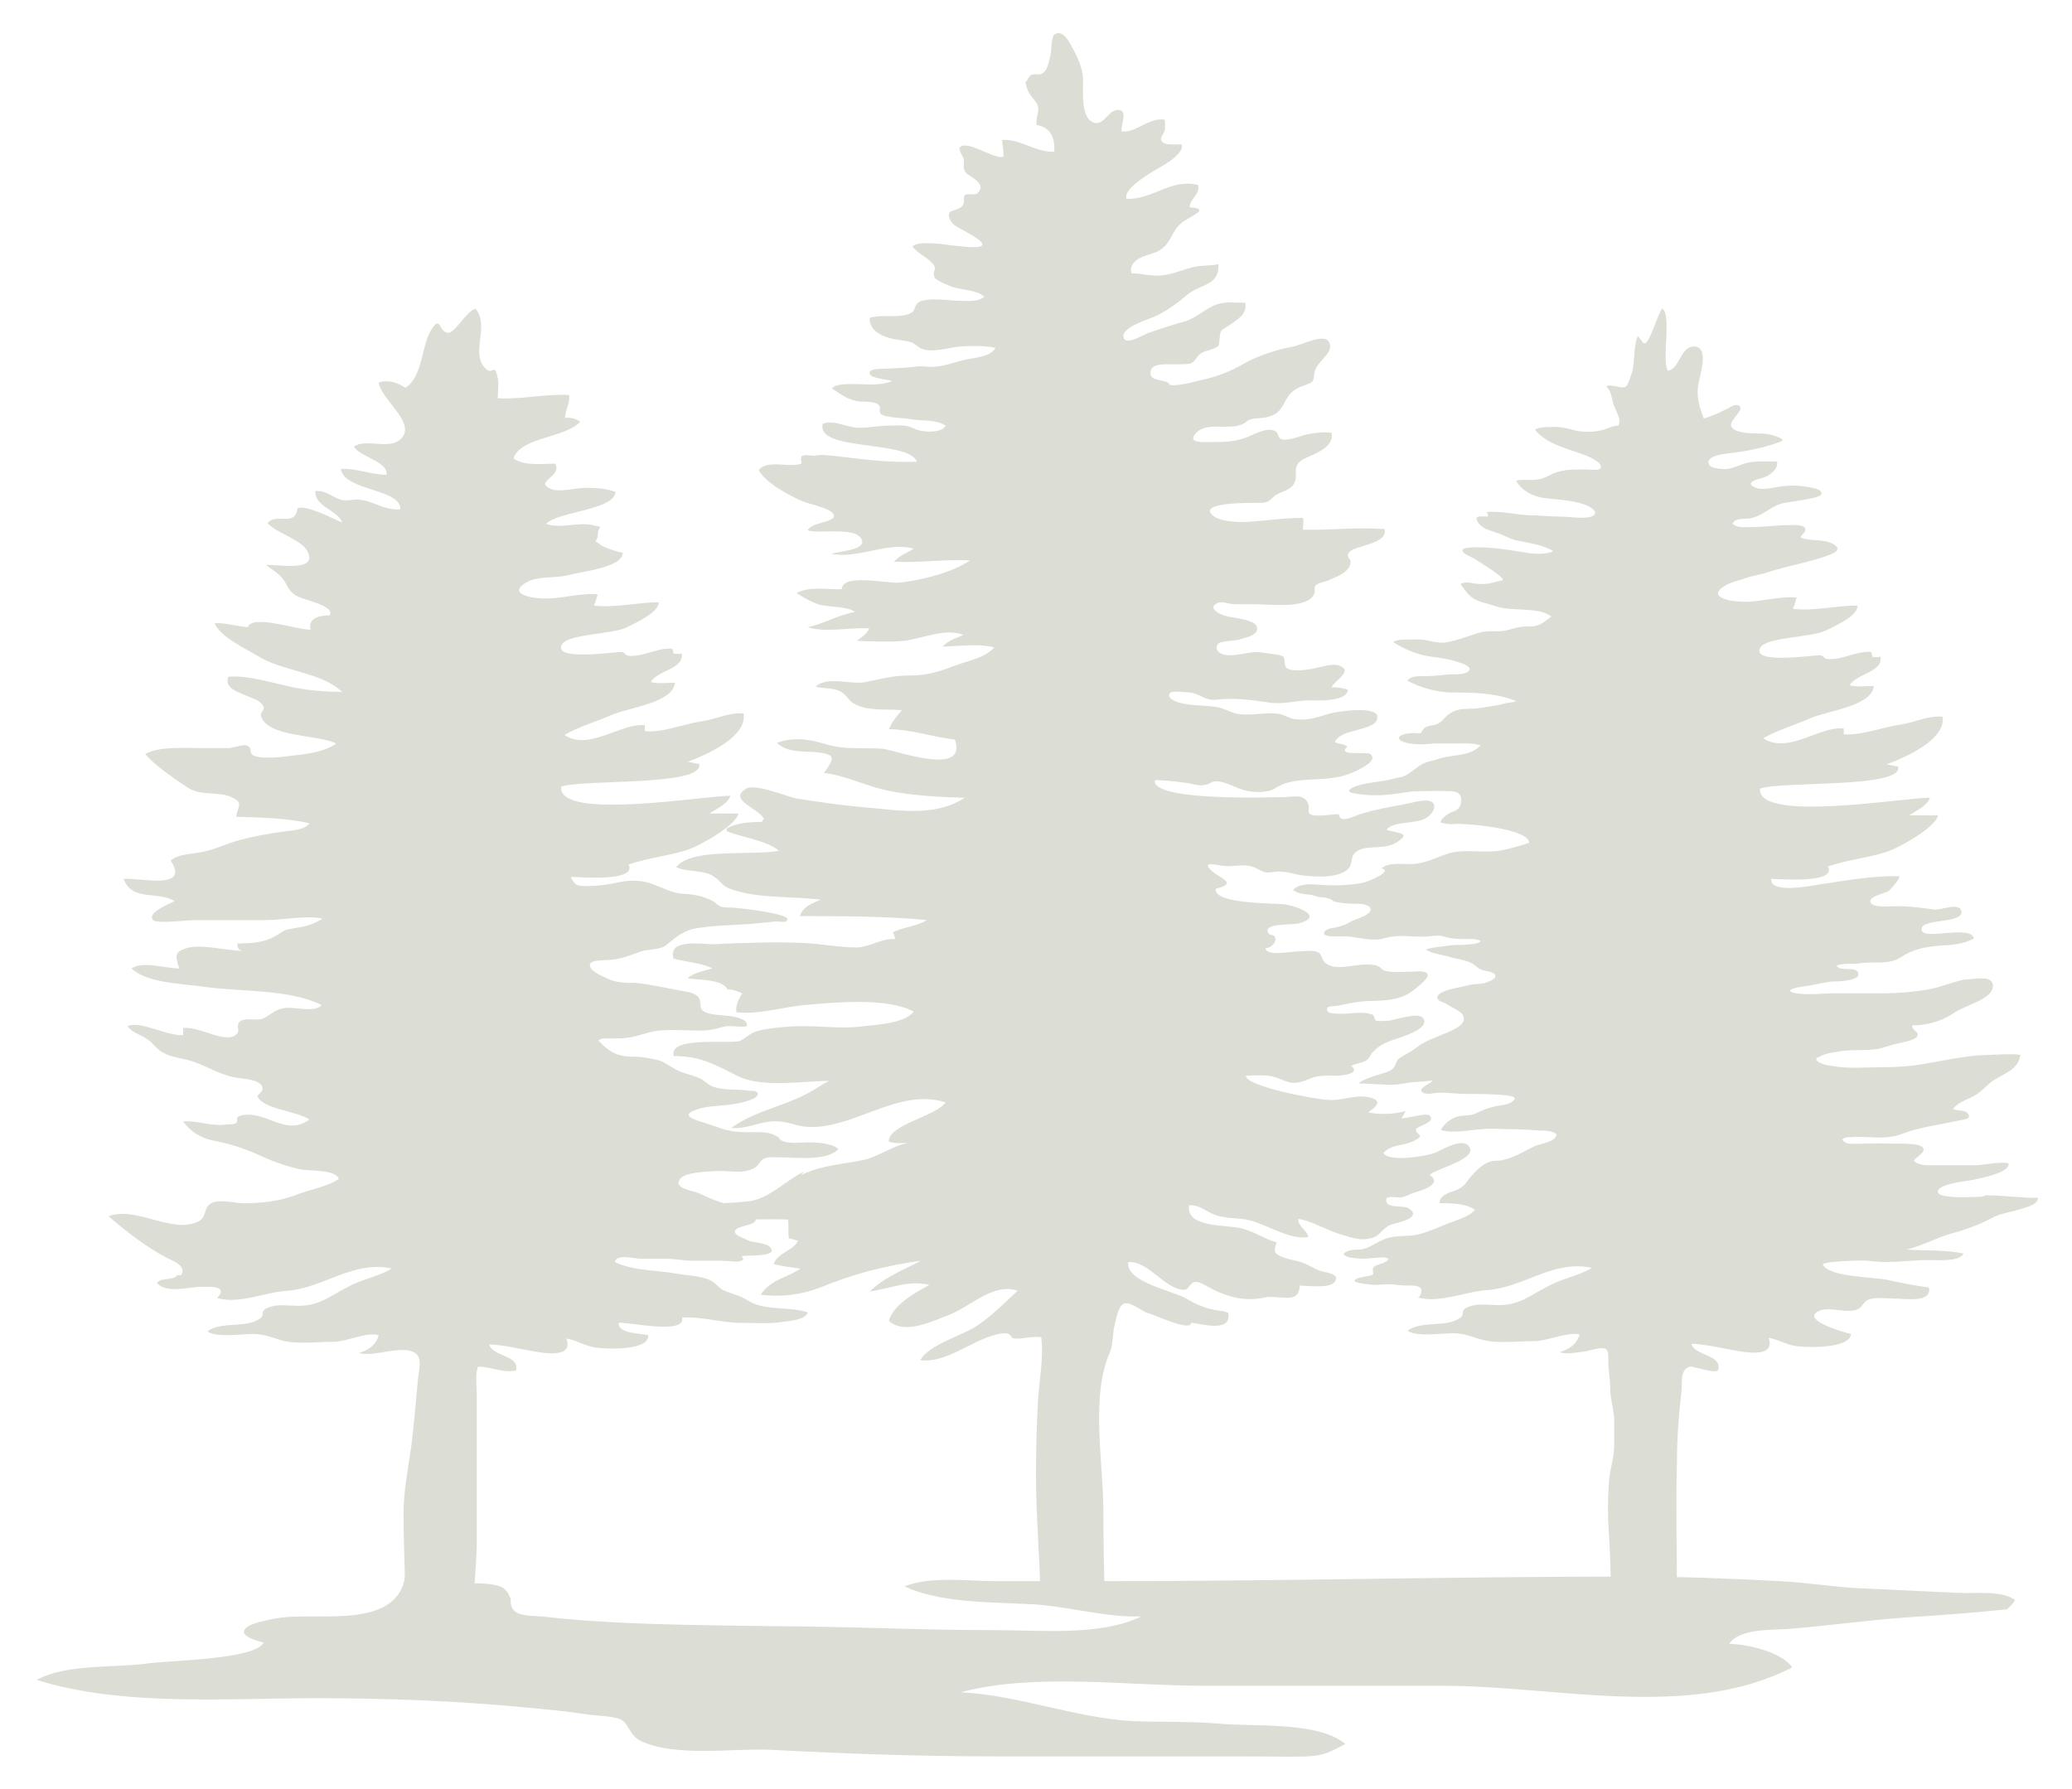
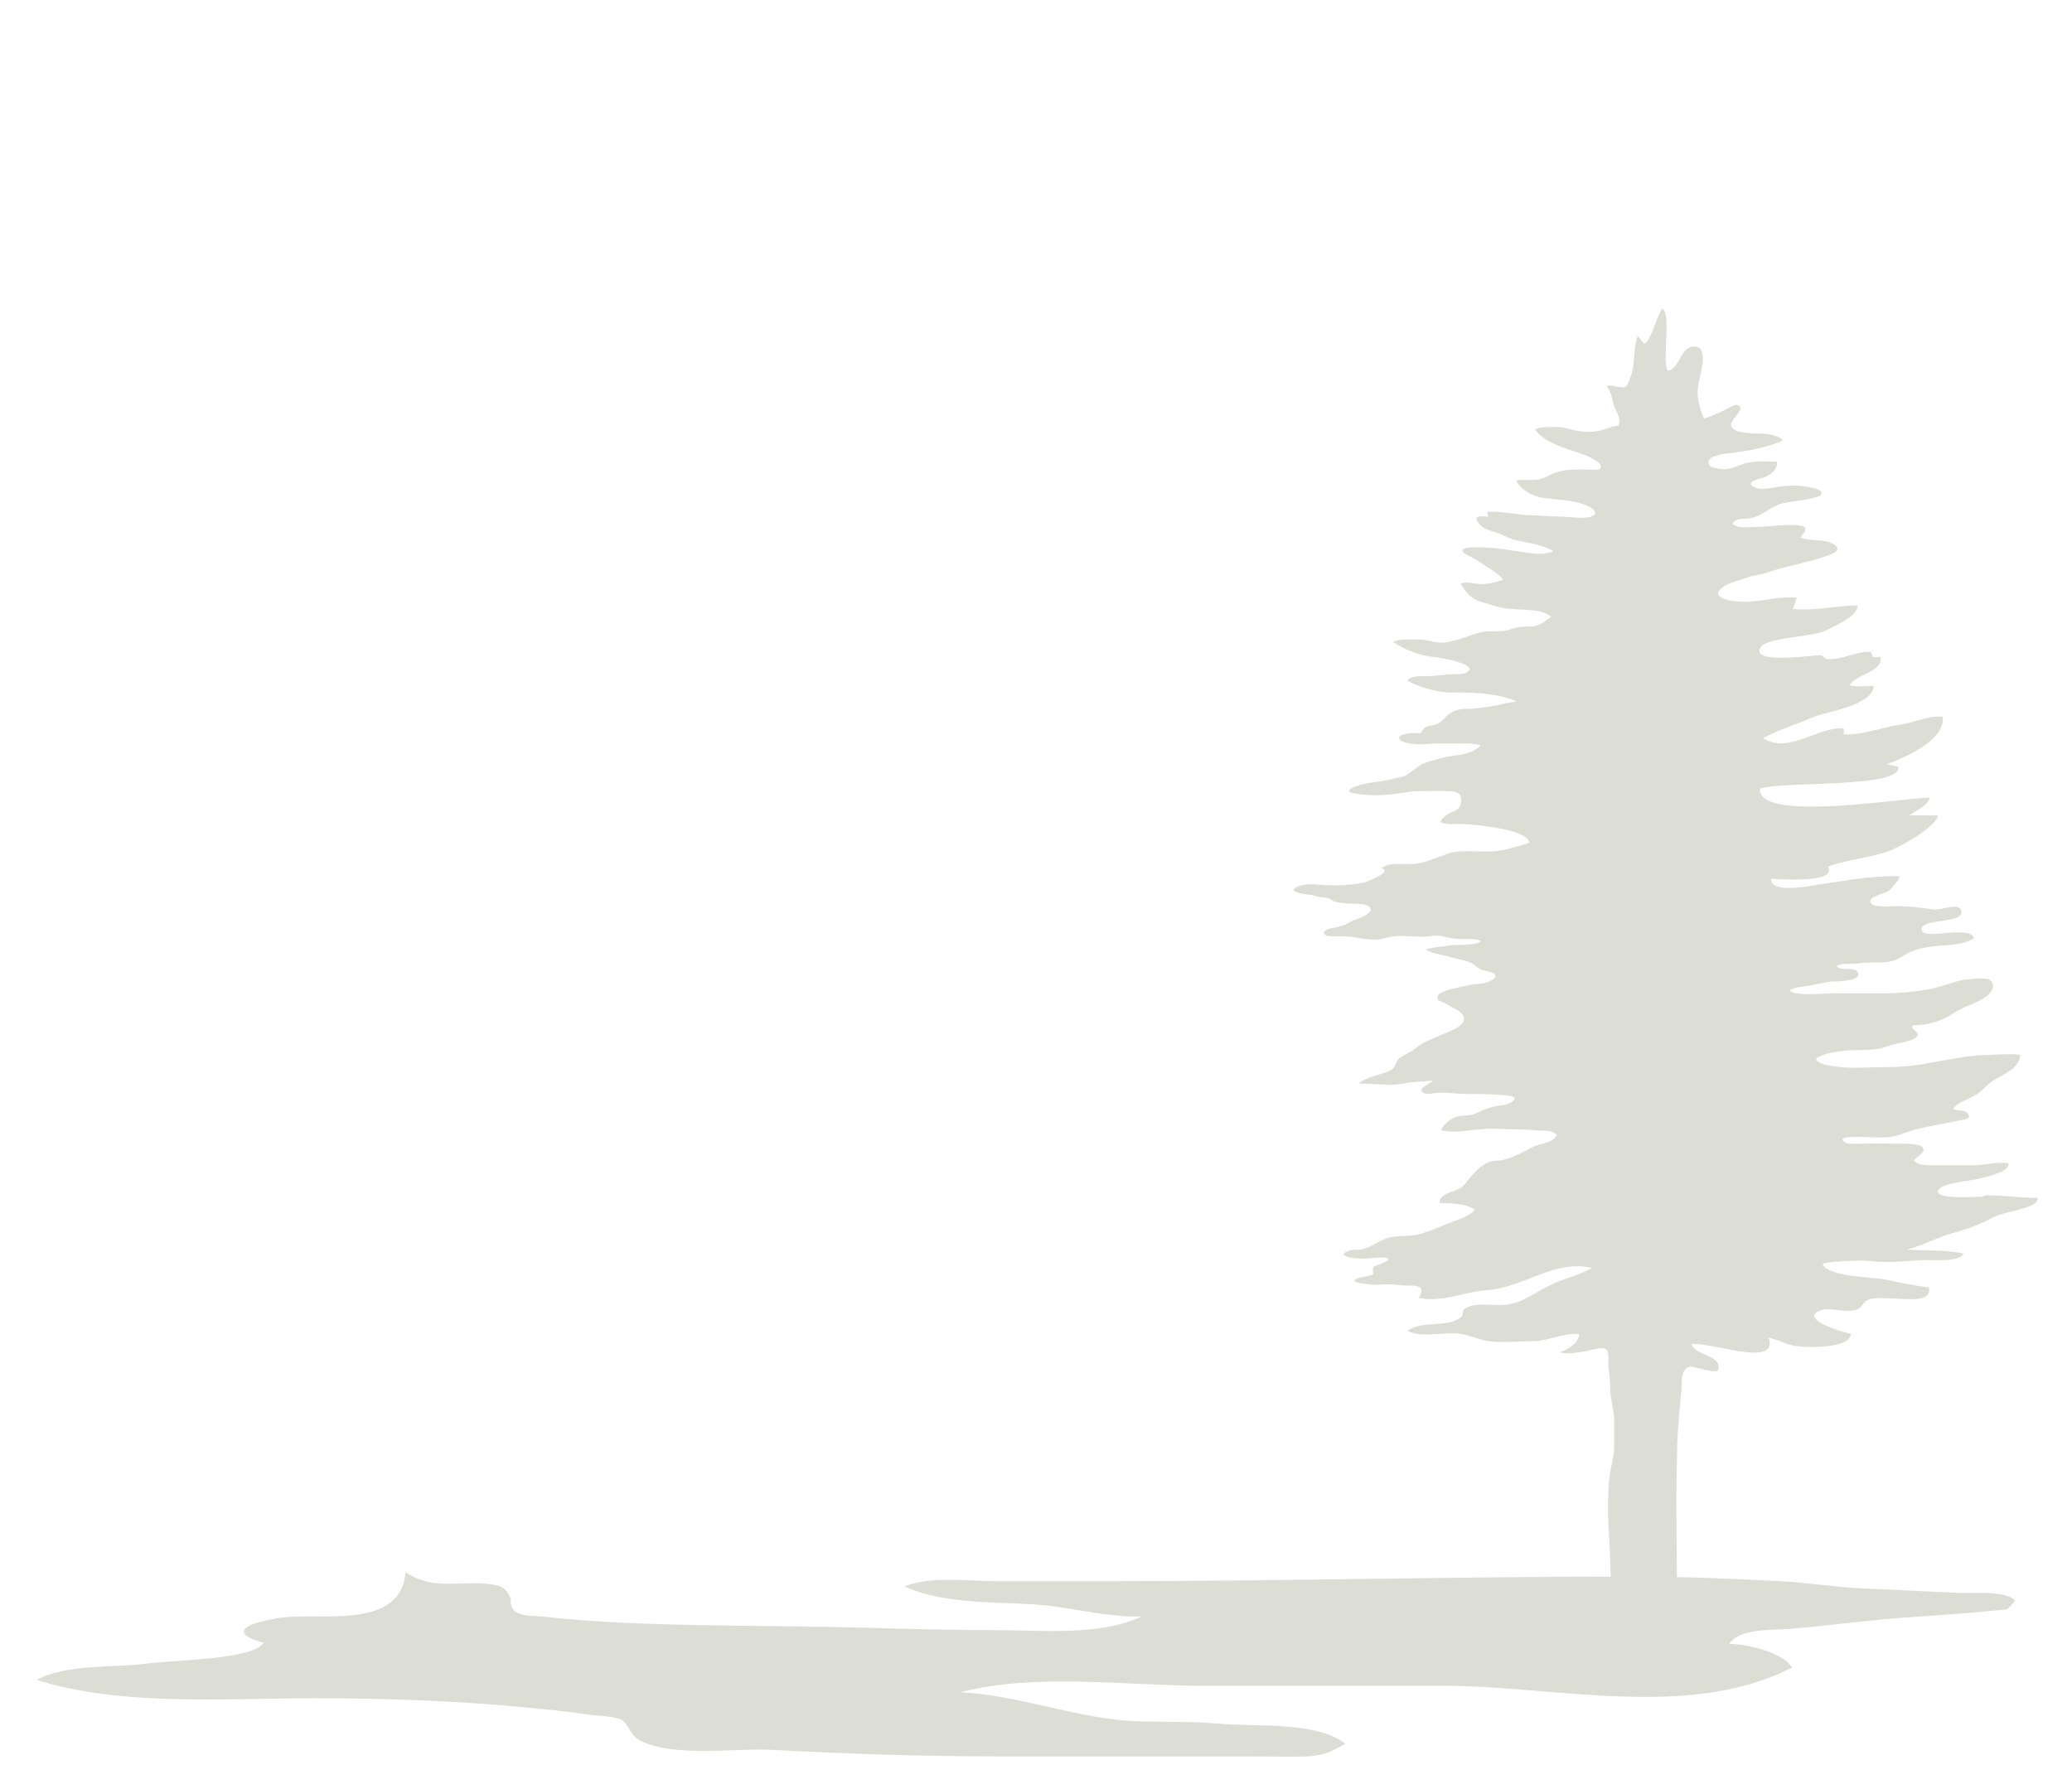
<svg xmlns="http://www.w3.org/2000/svg" id="Layer_1" version="1.1" viewBox="0 0 316.8 273.6">
  <defs>
    <style>
      .st0 {
        fill: #dcddd4;
      }
    </style>
  </defs>
  <g>
-     <path class="st0" d="M122.9,179.2c-2.7,1.3-4.5,3.4-7.4,4.3-2.4.8-12.5,0-12.5,3,5.8.4,11.7-.2,17.5,0,.1.9,0,2,.1,2.9.5,0,.9.3,1.4.3-.6,1.6-3.1,1.8-3.7,3.6,1.4.4,2.8.5,4.1.7-2,1.4-4.5,1.6-6.1,4,3.2.4,6.2,0,9.1-1.1,5.1-2.1,9.8-3.3,15.4-4.1-2.6,1.4-5.6,2.5-7.8,4.7,3-.4,5.9-1.8,9.1-1-2.2,1.2-5.5,3-6.2,5.5,2.4,2.2,6.8,0,9.4-1,3.2-1.3,6.7-4.9,10.3-3.6-2.1,1.9-3.9,3.8-6.3,5.4-2.3,1.5-7.2,2.8-8.6,5.2,3.6.5,7.3-2.5,10.6-3.6.9-.3,1.5-.5,2.5-.5.8,0,.7.7,1.2.8,1.4.1,2.7-.4,4.2-.2.4,3-.3,6.6-.5,9.7-.2,3.8-.3,7.6-.3,11.4,0,6.4.6,12.7.7,19.1h9.8c-.1-4.5-.2-9-.2-13.6,0-7.4-2-17.6,1-24.3.5-1.2.4-2.8.7-4.1.2-.8.5-2.5,1.1-3.1,1-1,2.9.9,4,1.2,1.1.3,6.6,2.9,6.6,1.5,1.1,0,6.3,1.7,5.7-1.5-.7-.4-1.4-.3-2.2-.5-1.5-.3-2.9-.9-4.2-1.7-2-1.2-9.3-2.5-8.9-5.6,2.9-.2,5.2,3.6,8,4.2,1.4.3,1.1-.7,2-1.1.7-.3,1.8.5,2.4.8,2.8,1.5,5.5,2.2,8.6,1.5,2-.4,5.2,1.2,5.2-1.8,1.1,0,4.7.5,5.4-.6.9-1.3-1.7-1.4-2.4-1.7-.8-.3-1.5-.8-2.3-1.1-1.1-.5-2.3-.5-3.4-1-1.4-.6-1.2-1-.8-2.2-1.8-.5-3.3-1.6-5.2-2.1-2.4-.7-8.7,0-8.2-3.6,1.8,0,2.4.9,4,1.5,1.6.6,3.5.4,5.2.8,2.8.7,6.1,3,9,2.6,0-1-1.6-1.6-1.5-2.8,2.1.3,4.4,1.8,6.6,2.4,1.7.5,3.2,1.1,5,.4.7-.3,1.1-.9,1.6-1.3.7-.6,1.1-.7,2-.9,1.1-.3,3.5-1,1.7-2.2-.9-.6-3.9.2-3.4-1.6.8-.3,1.6,0,2.3-.1.7-.1,1.2-.5,1.9-.7.6-.2,4.6-1.2,2.4-2.7.6-.9,7.8-2.5,5.9-4.5-1.1-1.2-4.1.7-5.1,1.1-1.3.5-7.1,1.5-7.9,0,1.4-1.4,3.2-1,4.8-1.9,1.8-.9,0-.9.2-1.7.1-.5,3.1-1,2.1-2.1-.4-.5-3.6.5-4.3.4.2-.3.4-.7.6-1.1-1.5.5-4.2.6-5.7.2,1.3-.9,2.1-1.7.5-2.2-2.4-.7-4.3.5-6.7.3-2.1-.1-12.6-2.1-12.5-3.7,1.9,0,3.4-.3,5.2.5,2,.9,2.8.7,4.7-.1,1.2-.5,2.7-.4,4.1-.4.7,0,3.6-.3,2.1-1.5.7-.4,1.7-.4,2.4-.9.5-.4.5-.9,1-1.3,1.4-1.5,3.3-1.8,5.1-2.5.7-.3,3.6-1.4,2.4-2.7-.8-.8-4.3.4-5.2.5-.5,0-1.4.1-1.9,0-.3-.2-.2-.7-.5-.9-1.5-.7-3.9,0-5.6-.2-.4,0-1.5,0-1.4-.7,0-.5,1.1-.4,1.6-.5,1.6-.3,2.7-.6,4.4-.7,2.5-.1,4.9,0,7-1.5.5-.4,2.5-1.9,2.4-2.5-.1-.8-1.9-.5-2.6-.5-1.3,0-2.9.2-4.1-.2-.4-.2-.5-.5-1-.7-.6-.2-1.2-.2-1.8-.2-1.9,0-5,1.1-6.3-.4-.6-.7-.3-1.3-1.3-1.6-.7-.2-2.1,0-2.8,0-.9,0-4.8.8-4.9-.5.7,0,1.6-.7,1.5-1.5-.1-.7-.8-.4-1-.7-1.2-1.7,3.5-1.3,4.6-1.6,4.1-1.1-.6-2.7-2.2-2.9-1.3-.2-11,0-10.5-2.4,3.5-.8.6-1.6-.6-2.7-1.7-1.5.5-1,1.6-.8,1.3.2,2.7-.2,4,0,1,.1,1.7.8,2.6,1,.6.1,1.7-.2,2.3-.1,1.2,0,2.4.5,3.6.6,1.9.2,5,.4,6.6-.9.9-.7.4-2.1,1.3-2.7,1.5-1.2,4.3-.3,6.1-1.4,2.6-1.6.4-1.4-1.4-2,.9-1.4,4.7-.8,6.2-1.9,1-.7,1.7-2.1.4-2.5-1-.3-2.8.3-3.9.5-2.2.4-4.5.8-6.7,1.5-.8.2-3.2,1.6-3.3,0-.9,0-3.6.5-4.4,0-.4-.3-.1-.8-.2-1.3-.5-1.8-1.9-1.4-3.8-1.3-1.8,0-20.4.7-19.7-2.6,1.4,0,3.1.2,4.6.4,1.1.1,2.1.6,3.2.3.5-.1.8-.4,1.2-.5,1.6-.2,3.4,1.1,4.9,1.4,1.3.3,2.5.3,3.7,0,.7-.2,1-.6,1.6-.8.7-.4,1.5-.5,2.4-.7,3.1-.4,6,0,8.9-1.4.9-.4,3.7-1.7,2.4-2.7-.5-.4-5.2.4-3.5-1.1-.5-.5-1.3-.4-1.9-.7.8-2.2,6.6-1.6,6.5-3.9-.1-1.7-6.1-.8-7.2-.5-1.8.5-3.2,1.1-5.1.9-1,0-1.7-.6-2.6-.8-2.2-.4-4.6.4-6.8-.1-.8-.2-1.6-.7-2.5-.9-1.9-.4-4-.2-5.9-.7-.6-.1-2.4-.8-1.5-1.6.3-.3,2.5,0,3,0,1.5.2,2.3,1.3,4,1.1,2.7-.3,5.1,0,7.8.4,2.2.4,3.9-.2,6.2-.3,1.4,0,5.8.3,6.1-1.6-.7-.3-1.7-.4-2.5-.4.4-1,3.4-2.5,1.2-3.3-1.1-.4-2.7.2-3.8.4-.8.2-3.4.6-4.2,0-.6-.4-.2-1.4-.6-1.8-.4-.3-2.5-.5-3.2-.6-1.9-.4-4.4.9-6.2.2-.7-.3-1.1-1-.5-1.6.4-.4,2.7-.4,3.2-.6.7-.3,3.3-.6,2.6-2.1-.4-.9-3.3-1.2-4.2-1.4-1-.1-3.6-1.3-1.7-2.1.7-.3,1.8.2,2.5.2,1,0,2.1,0,3,0,2.6,0,8.4.8,9.3-1.7.1-.4-.1-.8.1-1.1.4-.5,1.4-.6,1.9-.8,1.3-.6,3.5-1.3,3.5-2.9,0-.4-.5-.6-.4-1.1.2-.7,1.1-.9,1.7-1.1,1.1-.4,4.4-1,3.9-2.8-4.1-.3-8.4.2-12.5.1,0-.6.2-1.2,0-1.8-2.8,0-5.5.4-8.3.6-1.4.1-4.4,0-5.5-1-2.3-2,5.7-1.9,6.6-1.9,1.7,0,1.8,0,2.8-1,.8-.7,2.2-.8,2.9-1.7,1.1-1.5-.5-2.8,1.6-4,1.6-.8,4.7-1.7,4.3-4-1.2-.2-2.5,0-3.7.2-.9.2-3.3,1.2-4.1.7-.5-.3-.3-1-.9-1.2-1.2-.6-3.1.5-4.1.9-2,.8-3.6.8-5.7.8-1.2,0-3.7.2-2.2-1.4,1.7-1.8,5.1-.3,7.2-1.4.6-.3.5-.5,1.2-.7.8-.2,1.9-.1,2.7-.4,1.5-.4,1.9-1.2,2.6-2.5.7-1.3,1.5-1.8,2.9-2.3,1.6-.6,1.2-.5,1.5-2,.3-1.7,3.1-2.9,2.2-4.6-.7-1.4-4.3.5-5.5.7-2.3.4-5.4,1.4-7.5,2.6-1.7,1-3.6,1.8-5.6,2.3-1.9.4-3.8,1.1-5.7,1-.4-1.1-3.1-.3-3-2,.1-1.6,3-1.1,4.2-1.2.5,0,1.4,0,1.9-.1.7-.3.9-.9,1.4-1.4.6-.5,1.1-.5,1.9-.8,1.4-.5,1-.6,1.2-1.8.1-1.1.1-1,1.2-1.7,1.4-1,3-1.7,2.7-3.6-1.3,0-2.9-.2-4.2.2-1.9.6-3.3,2.2-5.2,2.7-1.9.5-3.6,1.1-5.4,1.7-.8.3-3.5,2-3.8.7-.5-1.6,4.3-2.9,5.2-3.4,1.7-.9,3.1-1.9,4.5-3.1,2-1.7,5-1.4,4.8-4.7-1,.2-2.1.2-3.1.3-1.9.3-3.6,1.2-5.5,1.4-1.6.2-3.1-.3-4.7-.3-.3-1,.3-1.8,1.2-2.3,1.5-.8,2.9-.6,4.2-2.2,1.1-1.5,1.1-2.5,2.8-3.6,1.6-1,3.6-1.8.7-2,0-1.3,1.6-1.9,1.3-3.4-4.1-1.1-7,2.3-11,2.1-.3-1.5,2.6-3.2,3.6-3.9,1.1-.7,5.3-2.7,4.9-4.4-.9-.1-3,.3-3.2-.8,0-.4.5-1,.6-1.4.1-.5,0-1.1,0-1.6-2.5-.4-4.2,2-6.6,1.8-.2-1,1.1-3.3-.6-3.3-1.5,0-2.2,2.8-4,1.8-1.6-1-1.3-4.6-1.3-6.2,0-2.2-1-3.9-2-5.8-.4-.7-1.4-2.1-2.4-1.3-.5.4-.4,2.6-.6,3.2-.3,1.1-.4,2.4-1.4,2.8-.5.2-1.1-.1-1.6.2-.3.2-.5.8-.8,1.1.3,1.4.6,1.8,1.5,2.9,1,1.2,0,2.1.2,3.6,2.2.4,2.8,2,2.7,4.1-3,.1-5.1-2-8-1.8.1.8.3,1.7.2,2.6-1.6.3-5.4-2.6-6.6-1.5-.4.3.5,1.4.6,2,0,.7-.2,1.1.2,1.8.5.7,3.4,1.7,1.9,3.2-.5.5-1.6-.1-2,.4-.4.5.3,1.1-.6,1.8-.5.4-1.4.4-1.7.8-.4.6.3,1.6.7,1.9.9.7,6.8,3.3,3.1,3.4-1.3,0-2.5-.2-3.7-.3-1.2-.2-5.1-.7-5.8.2.8,1,2,1.5,2.9,2.4,1.2,1.2,0,1.1.5,2.3.3.6,2.3,1.3,2.8,1.5,1.3.4,3.9.5,4.8,1.5-1,.8-2.5.6-3.8.6s-4.9-.6-6.2.2c-.9.6-.3,1.3-1.5,1.8-1.8.7-4.1,0-6,.6-.2,1.6,1.4,2.6,2.7,3,1.2.4,2.4.4,3.5.7.7.2,1.2.9,1.9,1.1,1.6.5,3.9-.2,5.5-.4,1.7-.1,3.9-.2,5.6.2-.7,1.4-3.3,1.5-4.6,1.8-1.8.4-3.3,1.1-5.2,1.1-.9,0-1.7-.2-2.6,0-1.7.2-3.1.2-4.8.3-.7,0-2.3,0-2,.8.2.7,2.9.8,3.4,1.1-1.1.4-2.2.5-3.4.5-1.3,0-5.1-.4-5.8.6,1.5,1,2.5,1.8,4.3,2,.7,0,2.1,0,2.7.4.7.5,0,1,.5,1.5.6.6,3.6.6,4.5.8,1.7.3,3.9,0,5.4,1-.6,1.1-3,1-4.1.7-.8-.2-1.3-.6-2.1-.7-.8-.1-1.8,0-2.6,0-1.7,0-3.2.4-4.9.3-1.7-.2-3.5-1.2-5.1-.6-1.1,4.3,13,2.4,14.4,5.8-4.3.2-8.6-.4-12.8-.9-.9-.1-2-.2-2.9,0-.6,0-1.2-.2-1.8,0-.5.2,0,1.1-.2,1.2-1.8.7-5.2-.7-6.5,1,1.1,2,4.7,3.9,6.8,4.8.9.4,4.9,1.1,4.7,2.3-.2.9-3.5.9-4,2.1,1.6.6,7.2-.6,8.2,1.3,1,1.7-3.4,1.9-4.6,2.3,4.2.8,8.5-1.9,12.6-.8-1,.7-2.2,1-3,2,3.9.2,7.7-.4,11.6-.2-2.5,1.8-7.6,3.1-10.8,3.4-1.7.2-8.7-1.5-8.8,1-2.1.1-5-.5-6.9.6,1.1.7,2.1,1.3,3.3,1.7,1.5.5,4.7.3,5.6,1.2-2.5.4-4.7,1.8-7.2,2.3,2.5.9,6.6,0,9.4.2-.3.8-1.2,1.4-1.9,1.9,2.4.1,5,.2,7.3,0,2.8-.4,6.4-2,9-.9-1.1.5-2.3.8-3.2,1.8,2.4-.1,5.6-.5,7.9.1-1.3,1.6-3.9,2-5.7,2.7-2.5.9-4.3,1.6-7.1,1.6-2.7,0-4.4.5-6.8,1-2.3.5-5.8-1-7.7.7,1,.3,2.3.2,3.2.5,1.4.4,1.7,1.5,2.5,2,2.1,1.3,4.8.9,7.5,1.1-.8.9-1.5,1.8-2,2.9,3.7.1,6.6,1.2,10.1,1.6,2,5.8-9.1,1.6-11.1,1.4-3.1-.2-5.7.2-8.7-.7-2.5-.8-4.9-1.1-7.4-.2,1.4,1.4,3.6,1.3,5.6,1.4,3.6.3,3.2.9,1.6,3.2,3.4.4,6.8,2.2,10.2,2.8,3.7.7,7.5.9,11.3,1-4.7,3.1-10.7,1.8-16,1.4-3.2-.3-6.6-.8-9.8-1.3-1.4-.3-6.2-2.3-7.6-1.5-2.9,1.7,1.9,3,2.7,4.6-.2.2-.2.3-.3.5-1.8,0-3.8.1-5.4,1,0,.2,0,.3,0,.4,2.4,1,6.1,1.4,8,3-3.9.8-13.5-.5-15.7,2.5,1.6.8,3.9.4,5.5,1.3,1.1.6,1.3,1.3,2.2,1.8,4,1.8,10.1,1.3,14.4,1.9-1.3.5-2.8,1.1-3.2,2.5,6.3,0,13.1,0,19.4.6-1.5,1-3.5,1-5.2,1.9.2.2.3.8.4,1-2.2-.1-3.8,1.2-5.9,1.3-2.7,0-5.6-.6-8.3-.7-4.6-.2-9.2,0-13.7.2-1.6,0-7-.9-6,2.2,1.8.5,4.5.7,5.9,1.5-1.3.4-2.7.6-3.8,1.5,1.6.3,5.4.1,6.1,1.7.9,0,1.5.3,2.3.6-.5.8-1.1,1.8-.9,2.9,3.3.4,7.1-.8,10.4-1.1,4.6-.4,12.6-1.2,16.7,1-1.4,1.9-6,2-8.2,2.3-3.5.4-7.2-.3-10.8,0-1.6.1-3.8.3-5.3.8-.8.3-1.7,1.2-2.3,1.4-1.8.5-10.9-.8-10.1,2.3,4.3,0,6.4,1.4,9.9,3.1,3.7,1.8,9.9.7,13.9.7-1.3.6-2.4,1.5-3.7,2.1-3.7,1.9-7.9,2.6-11.3,5.1,2.1.2,4-.8,6.1-1,2.2-.2,3.4.6,5.2.8,7.1.7,14.2-6.1,21.5-3.7-1.7,2.2-8.8,3.4-8.7,6,.9.3,1.9.2,2.9.2-2.2.4-4.2,1.9-6.4,2.5-3.5.8-6.6.8-9.9,2.4Z" />
-     <path class="st0" d="M27.1,195c-.6.9-2.5.3-3.1,1.2,1.4,1.6,4.5.7,6.4.6,1.4,0,4.7-.3,2.8,1.7,3.3,1,7.3-.9,10.7-1.1,5.5-.4,10.1-4.7,16-3.4-2.2,1.3-4.5,1.6-6.7,2.8-2.8,1.4-4.3,2.9-7.6,2.9-1.3,0-3.1-.3-4.4.2-1.7.6-.6,1.1-1.4,1.7-2.1,1.6-5.9.4-8.1,2,1.4,1,5.1.4,7,.4,2.2,0,3.4.9,5.4,1.2,2.1.3,4.8,0,6.9,0,2,0,5.2-1.6,6.9-1-.4,1.5-1.6,2.3-3,2.7,1.9.6,5-.7,7.4-.4,2.6.4,1.8,2.3,1.6,4.5-.3,3.3-.6,6.8-1,10.1-.5,3.5-1.2,6.8-1.2,10.5s.2,8.6.3,12.9h10.4c.2-3.1.5-6.1.5-9.2v-21.8c0-1.4-.3-3.3.2-4.5,2.1,0,3.6,1,5.8.6.6-2.4-3.6-2.1-4.1-4,2.3.1,4.2.6,6.5,1,2.1.4,6.4,1.1,5.3-1.9,1.5.2,2.9,1.2,4.6,1.4,1.5.2,8.1.5,7.9-1.9-.9-.3-4.7-.2-4.5-1.9,1.3-.2,10.3,1.9,9.7-.8,3-.2,6,.8,9,.8,2.2,0,4.5.2,6.7-.2.9-.1,3.2-.3,3.5-1.4-3-1-6.5-.1-9.3-1.9-1.1-.7-2.2-.9-3.4-1.4-.8-.3-1.1-.9-1.7-1.3-1.4-1-3.8-1-5.5-1.3-3.2-.6-6.7-.4-9.6-1.8.2-1.3,3.1-.5,4-.5,1.3,0,2.7,0,4,0,1.3,0,2.5.3,3.8.3,1.5,0,2.9,0,4.4,0s2.8.4,3.5-.2c-.2-.2-.2-.4-.3-.5.7-.2,5.9.2,4.3-1.4-.6-.7-2.6-.6-3.5-1.1-.5-.3-2.1-.7-1.8-1.4.2-.6,2.2-.8,2.8-1.2,1.3-1-.8-1.9-1.9-2.3-1-.4-2.2-.5-3.3-.9-1.1-.4-2.1-.8-3.1-1.3-.8-.4-3.9-.7-3-2.1.7-1.2,4.2-1.2,5.4-1.3,2-.2,4.4.6,6.2-.6.5-.3.7-.9,1.1-1.2.8-.5,2.2-.3,3-.3,2.2,0,6.9.6,8.6-1.3-1.1-.9-3.3-1-4.7-1-1,0-3.9.4-4.4-.7-1.6-1.3-3.9-.7-6-.9-1.8,0-3.5-.8-5.1-1.3-1.2-.4-4.2-1.1-1.8-2,1.9-.8,4.2-.6,6.2-1,.7-.1,3.1-.6,3.4-1.3.3-.7-.7-.7-1.2-.7-1.8-.3-3.8,0-5.5-.6-.8-.2-1.4-1-2.1-1.3-.9-.4-1.8-.6-2.7-.9-.8-.3-1.6-.8-2.4-1.3-1-.7-2.4-.8-3.5-1-1.1-.2-2.3,0-3.4-.3-1.5-.3-2.5-1.2-3.5-2.3.4-.4,1.5-.3,2-.3,1.2,0,2.3,0,3.5-.3,1.3-.3,2.5-.8,3.8-.9,2.1-.2,4.2,0,6.4,0,1.3,0,2.3-.3,3.5-.6.9-.2,1.8,0,2.7,0,.4,0,.9.1.8-.4-.1-.8-1.9-1.1-2.5-1.2-1.1-.2-4.1-.1-4.5-1.2-.2-.6,0-1.1-.4-1.7-.7-.8-1.8-.8-2.7-1-2.3-.4-4.7-1-7-1.2-1.4,0-2.8,0-4.1-.6-.8-.4-2.2-.9-2.7-1.7-.7-1.3,1.9-1.1,2.6-1.2,1.7,0,3.4-.7,5.1-1.3,1.3-.4,2.9-.2,3.9-1,1.6-1.3,2.7-2.3,4.9-2.6,3.3-.5,6.6-.4,9.9-.8.7,0,1.4-.2,2.1-.2.4,0,1.5.3,1.6-.3.2-.9-7.1-1.7-8.2-1.8-.6,0-1.5,0-2.1-.2-.4-.2-.7-.6-1.1-.8-1.3-.7-2.7-1-4.2-1.1-1.9,0-3.5-1-5.3-1.6-1.8-.6-3.5-.5-5.3-.1-1.4.3-2.9.5-4.4.5-.6,0-1.3,0-1.8-.3,0,0-.9-1-.6-1.1,1.2,0,10.1.8,8.7-1.9,2.9-1,6-1.3,8.9-2.2,1.9-.6,7.6-3.8,7.9-5.6-1.5,0-3,0-4.4,0,1.1-.8,2.6-1.3,3.2-2.7-3.7-.1-26.5,3.9-25.9-1.4,3.3-1.2,22,0,21.1-3.5-.6,0-1.3-.3-1.8-.3,2.8-1,9.2-3.8,8.6-7.4-2.2-.2-4.3.9-6.4,1.2-2.8.4-6,1.8-8.7,1.5,0-.3,0-.6,0-.9-3.7-.4-8.5,4-12.3,1.5,2-1.2,5-2.1,7.3-3.1,2.5-1.1,9.3-1.8,9.6-4.9-1.2,0-2.6.2-3.7-.1,1-1.8,5.2-2,4.7-4.4-.4.2-.9,0-1.2.1,0-.3-.2-.6-.2-.8-2.2-.2-4.3,1.2-6.5,1.1-.8,0-.7-.6-1.3-.6-1.3,0-10.4,1.4-9.1-1.1.8-1.7,8-1.6,10-2.7,1.4-.7,4.9-2.3,4.8-3.8-3.3,0-6.7.9-9.9.5.3-.5.4-1.2.6-1.7-2.8-.3-5.8.8-8.7.6-2.2-.1-4.8-.9-2.3-2.4,1.8-1.1,4.6-.6,6.7-1.2,1.7-.5,8.2-1.1,8.1-3.4-.6,0-2.9-.8-3.4-1.2-1.4-1.1-.5,0-.4-1.5,0-1.6,1.2-1-.8-1.5-2.2-.5-5,.6-7.1-.2,1.8-1.9,10.5-2.1,10.6-4.9-1.5-.5-2.9-.6-4.6-.6-1.4,0-3.9.7-5.2.2-2.8-1.2,1.7-1.8.6-3.9-2.1,0-4.7.4-6.4-.8,1.1-3.3,7.9-3.1,10.2-5.6-.6-.5-1.5-.7-2.3-.6,0-1.2.8-2.2.6-3.5-3.7-.2-7.2.7-10.9.5,0-1,.2-2.2,0-3.1-.5-2.4-.7-.5-1.7-1.3-2.7-2.3.6-6.6-1.7-9.3-1.4.4-3.2,3.8-4.2,3.7-1.6-.2-1-2.9-2.6-.4-1.5,2.4-1.2,7-3.9,8.8-1.2-.8-2.7-1.3-4.1-.8.4,2.7,6,6.3,3.3,8.7-1.8,1.6-5.3-.2-7.1,1.1,1,1.6,5.3,2.3,5,4.3-2.3,0-4.5-1-7-.9.5,3.4,9.3,3,9.1,6.2-2.6.1-3.9-1.2-6.2-1.5-1-.1-1.9.3-2.9,0-1.4-.4-2.3-1.5-3.9-1.3-.1,2.4,3.6,3,4.1,4.8-1.4-.6-5.4-2.7-6.8-2.2-.4,3-3.2.6-4.6,2.3,1.5,1.6,5.2,2.5,6.1,4.3,1.7,3.2-4.4,2-6.3,2.1.8.7,1.9,1.2,2.6,2.2.7.9.7,1.6,1.7,2.3,1.1.9,6.3,1.6,5.4,3.2-1.3,0-3.4.3-2.9,2.2-2.2,0-8.9-2.4-9.6-.4-1.7-.1-3.4-.7-5.1-.6.9,2.1,4.6,3.8,6.6,5,3.8,2.4,9.6,2.4,12.9,5.5-2.5,0-5-.2-7.5-.7-2.9-.6-6.9-1.9-9.9-1.6-.6,1.8,1.5,2.3,2.8,2.9.9.4,2.2.7,2.6,1.7.2.5-.6.9-.4,1.4,1,3.3,8.8,2.8,11.5,4.2-1.6,1.2-4.3,1.6-6.3,1.8-1.5.2-5,.7-6.4,0-.7-.4,0-1.2-1-1.5-.5-.2-2.2.4-2.8.4-1.4,0-2.8,0-4.2,0-2.7,0-6.3-.3-8.5.9,1.5,1.8,4.5,3.8,6.6,5.2,2.1,1.3,4.7.4,6.8,1.5,1.6.8.8,1.2.5,2.9,3.5.1,7.9.2,11.2,1-.7,1.1-3,1.1-4.2,1.3-2.2.3-4.4.7-6.6,1.3-1.8.5-3.4,1.3-5.2,1.7-1.5.4-4,.3-5.2,1.4,3,4.6-4.6,2.6-7.2,2.8,1.3,3.5,5.2,1.8,7.8,3.4-.8.4-4.3,1.8-3.3,2.9.5.6,5.4,0,6.4,0h10.9c2.4,0,6.6-.8,8.6-.2-1.3.8-2.6,1.2-4.1,1.4-1.6.3-1.5.2-2.7,1-2.1,1.3-3.6,1.3-6.2,1.4,0,.7.2,1,.8,1.1-2.5,0-6.3-1.1-8.6-.4-2,.6-1.6,1.4-1.1,3.1-2.1,0-5.6-1.2-7.3,0,2.5,2.3,7.8,2.3,11.1,2.8,5.5.8,13,.3,18,2.8-1.2,1.3-4.3.1-6,.5-1.6.4-1.7,1-3.1,1.6-.9.3-2.7-.2-3.4.4-.7.6,0,1.2-.4,1.8-1.5,1.9-5.7-1.1-8.3-.8,0,.3,0,.8,0,1.1-2.7.1-6.3-2.2-8.5-1.4.6,1,2,1.3,3,2,.9.6,1.4,1.5,2.3,2,1.3.8,3.1.9,4.6,1.4,2.1.7,4,1.9,6.2,2.4,1.1.3,4,.2,4.5,1.5.3.8-.9,1.2-.7,1.5.8,1.9,6,2.2,7.9,3.5-3.7,2.8-6.9-1.8-10.8-.5-.5.2,0,.8-.5,1.1-.5.2-1.3.1-1.8.2-2.2.2-4.1-.7-6.2-.5,1.1,1.5,2.6,2.5,4.5,2.9,2.6.5,4.5,1.1,6.8,2.1,2.1,1,4.3,1.8,6.5,2.3,1.4.3,5.6,0,6,1.5-1.6,1.1-4.3,1.6-6.2,2.3-2.7,1.1-5.5,1.4-8.4,1.4-1.5,0-4-.8-5.2.2-.9.8-.4,2.1-1.9,2.7-4,1.7-9.4-2.5-13.5-.9,2.7,2.3,5.6,4.6,8.8,6.3,1,.5,3.2,1.3,2.3,2.7Z" />
    <path class="st0" d="M303.1,183c-.9,0-7.2.5-6.8-.9.4-1.2,5-1.5,6-1.8.9-.2,5-1,4.8-2.4-1.6-.3-3.6.3-5.3.3-2.2,0-4.3,0-6.5,0-.9,0-2,0-2.7-.7.5-.7,2.1-1.4,1.3-2.1-.6-.6-3.6-.5-4.4-.5-1.6-.1-3.3,0-4.9,0-.5,0-1.9.1-2.3-.1-1.2-.6-.3-.9.6-.9,2.7-.2,5.3.5,7.9-.5,2.6-1,5.7-1.4,8.5-2,.8-.2,2.4-.2,1.5-1.2-.5-.5-1.6-.3-2.2-.6.7-1,2.1-1.4,3.2-2,1.1-.6,1.6-1.3,2.6-2.1,1.7-1.3,4.1-1.7,4.5-4.1,0-.4-5.9,0-6.5,0-2.4.2-4.8.7-7.1,1.1-2.5.5-4.8.7-7.4.7-2.5,0-5.3.3-7.8-.2-.5,0-2.3-.4-2.4-1,0-.4.2-.2.5-.4.9-.6,2.6-.7,3.6-.9,1.8-.2,3.6,0,5.3-.3,1.1-.2,1.9-.6,3-.8.6-.2,3-.5,3.1-1.3.1-.6-1-.8-.8-1.5,2.2,0,4.4-.6,6.2-1.8,1.6-1.1,3.6-1.5,5.2-2.7.7-.5,1.5-1.8.3-2.5-.7-.4-3,0-3.7,0-2.1.4-3.9,1.3-6.1,1.6-2,.3-4.1.5-6.1.5-2.5,0-5,0-7.5,0-1.9,0-4.2.3-6.1,0-2.1-.4,0-.9.9-1,1.5-.2,3-.6,4.5-.8.5,0,5,0,4-1.5-.5-.8-2.6,0-3.2-.9.9-.5,2.6-.2,3.6-.4,2-.3,4.4.3,6.2-.9,2-1.3,3.7-1.6,6.2-1.8,1.7-.1,3.5-.2,5-1.1-.5-2.2-8.1.5-8-1.4,0-1.7,6.3-.8,6.1-2.7-.2-1.5-3.1-.2-4.1-.3-2.3-.3-4.2-.6-6.5-.5-.7,0-3,.2-3.3-.6-.4-.9,2.2-1.4,2.7-1.7.2-.1,2.2-2.3,1.6-2.3-4.3-.1-8.2.7-12.4,1.3-1.2.2-7.3,1.4-7.1-.9,1.2,0,10.1.8,8.7-1.9,2.9-1,6-1.3,8.9-2.2,1.9-.6,7.6-3.8,7.9-5.6-1.5,0-3,0-4.4,0,1.1-.8,2.6-1.3,3.2-2.7-3.7-.1-26.5,3.9-26-1.4,3.3-1.2,22.1,0,21.1-3.4-.6,0-1.3-.3-1.8-.3,2.8-1,9.2-3.8,8.6-7.3-2.2-.2-4.3.9-6.4,1.2-2.8.4-6,1.7-8.7,1.5,0-.3,0-.6,0-.9-3.7-.4-8.5,4-12.3,1.5,2-1.2,5-2.1,7.3-3.1,2.5-1.1,9.3-1.8,9.6-4.9-1.2,0-2.6.2-3.7-.1,1-1.8,5.2-2,4.7-4.4-.4.2-.9,0-1.2.1,0-.3-.2-.6-.2-.8-2.2-.2-4.3,1.2-6.5,1.1-.8,0-.7-.5-1.3-.6-1.3,0-10.4,1.4-9.2-1.1.8-1.7,8-1.6,10.1-2.7,1.4-.7,4.9-2.2,4.8-3.8-3.3,0-6.7.9-9.9.5.3-.5.4-1.2.6-1.7-2.8-.3-5.8.8-8.7.6-2.2-.1-4.8-.9-2.3-2.4.9-.6,2.2-.8,3.2-1.2,1.1-.4,2.3-.5,3.4-.9,3.1-1,6.3-1.5,9.3-2.6,1.4-.5,1.9-1.1.5-1.8-1.4-.7-3.4-.3-4.8-.9.1-.5.9-.8.7-1.4-.2-.6-1.9-.5-2.4-.5-1.9,0-3.8.3-5.8.3-1,0-2.1.2-2.9-.5.4-.9,1.5-.7,2.4-.8,2.2-.3,3.1-1.7,5.1-2.3,1-.3,6-.7,6.1-1.5,0-.6-.9-.8-1.4-.9-1.3-.3-2.6-.4-3.9-.3-1.4,0-3.5.8-4.7.3-1.9-.7,0-1.3.9-1.5,1.1-.3,2.5-1.3,2.3-2.5-1.6,0-3.4-.2-5,.3-1.3.4-2.2,1-3.6.8-.4,0-1.4-.2-1.7-.5-.9-1.3,1.6-1.7,2.3-1.8,2.6-.3,5.1-.7,7.5-1.5,1.5-.5,1.9-.6.3-1.2-1-.3-1.3-.4-2.4-.4-.9,0-4,0-4.4-1.1-.4-1,2.3-2.6,1.1-3.2-.6-.3-1.4.4-1.9.6-1,.5-2.3,1.1-3.4,1.4-.7-1.9-1.2-3.4-.8-5.4.2-1.2,1.8-5.9-.9-5.6-1.9.2-2,3.4-3.8,3.7-.5-1-.3-2.7-.3-3.7,0-.9.5-5.5-.6-5.8-.8,1.4-1.2,3.1-2,4.6-.8,1.5-1,.2-1.7-.4-.8,2-.3,4.3-1.1,6.2-.1.3-.4,1.3-.7,1.5-.7.5-2.2-.5-3,0,.7.6.8,1.6,1,2.4.2,1,1.5,2.7.8,3.6-.8,0-1.5.4-2.2.6-1,.3-2,.4-3,.3-1.4,0-2.7-.7-4.1-.7-.9,0-2.7-.1-3.4.4,1.6,2.1,4.6,2.8,7.1,3.7.4.1,3.5,1.3,2.9,2.2-.2.4-1.6.2-2,.2-1.9,0-3.5-.1-5.2.6-.6.3-1.2.6-1.8.8-1.3.4-2.7,0-3.9.3.9,1.6,2.7,2.5,4.6,2.7,1.9.2,3.9.3,5.7.9,1,.3,2.7,1.3,1.2,1.9-1.3.4-3.4,0-4.7,0-1.6,0-3.2-.2-4.7-.2s-4.4-.7-6.6-.5c.2.2.2.5.2.7-1,0-2.3-.3-1.5.9.7,1,1.6,1.1,2.6,1.5,1.1.3,2,.9,3.1,1.2,1.8.4,4.3.7,5.8,1.7-1.7.7-3.7.3-5.5,0-1.9-.3-3.9-.6-5.9-.6-.4,0-2.5-.1-2.5.5,0,.5,1.7,1.1,2.1,1.4.8.6,4,2.4,4.1,3.1-1.2.3-2.3.7-3.6.6-.9,0-2-.5-2.9,0,.5.7,1.1,1.6,1.8,2.1,1,.7,2.4.9,3.6,1.3,2.5.9,6.5,0,8.5,1.6-1.1.7-1.4,1.3-2.9,1.5-.8,0-1.7,0-2.5.2-.7.2-1.3.4-2.1.5-1.3.1-2.4-.1-3.7.3-1.6.5-3.1,1.1-4.7,1.4-.9.2-1.9,0-2.8-.2-1.1-.3-2.2-.2-3.3-.2-.7,0-1.6,0-2.2.4,1.8,1.1,3.6,1.9,5.7,2.2,1.5.2,3,.4,4.4.9.6.2,2.4.8,1.2,1.5-.8.5-2.5.2-3.4.4-1,.1-2,.2-2.9.2-.7,0-2.4-.1-2.8.7,1.8,1,4.3,1.7,6.4,1.8,3.4,0,6.9,0,10.2,1.3-.5.3-1.2.2-1.8.4-.7.2-1.3.3-2,.4-1.2.2-2.3.4-3.5.4-1,0-1.9.1-2.8.7-.7.4-1.1,1.2-1.9,1.6-.7.3-1.4.2-2,.6-.2.2-.4.6-.6.8-.2.1-.8,0-1.1,0-.5,0-2.7.2-2.1,1,.4.5,2,.7,2.6.7,1,.1,2-.1,3-.1,1,0,2,0,3,0,1.1,0,2.7-.1,3.8.3-1.8,1.8-4.4,1.3-6.6,2.1-.6.2-1.3.3-2,.6-.6.2-1,.6-1.6,1-.4.3-.8.6-1.3.9-.6.3-1.3.3-1.9.5-1.8.5-3.8.5-5.6,1.1-.8.3-1.8.8-.5,1.1,2,.4,4.4.4,6.4.1,1.1-.1,2.2-.4,3.3-.4,1.6,0,3.3-.1,4.9,0,.8,0,1.8.1,1.9,1.1,0,.5,0,1.1-.4,1.5-.4.5-1.1.5-1.6.9-.3.2-1.2.8-1.1,1.3.7.2,1.5.3,2.2.2,1.6-.1,11.3.7,11.3,2.9-1.3.4-2.6.8-4,1.1-2.7.6-6.1-.3-8.6.6s-2.9,1.2-4.7,1.5c-1.7.2-4-.4-5.3.7,2,.4-2.2,2.1-2.8,2.2-2.1.4-4.5.5-6.7.3-1.3-.1-3.1-.2-4,.8.9.7,1.9.6,3,.8.4.1.8.3,1.3.3.4,0,1.6.2,1.8.6,1,.3,2.1.4,3.2.4.6,0,1.9,0,2.4.5.9,1-2.1,1.9-2.6,2.1-.4.2-.7.4-1.1.6-.6.2-1.2.4-1.8.5-.4,0-1.8.4-1.4,1,.3.4,2,.3,2.4.3.8,0,1.7,0,2.5.2,1.4.2,2.9.5,4.2.1,1.4-.4,2.7-.4,4.2-.3.9,0,1.7.1,2.6,0,.9-.1,1.5-.2,2.3,0,.9.3,1.9.4,2.9.4.9,0,2-.1,2.8.3-.4.6-2.1.5-2.8.6-.9,0-1.8,0-2.7.2-.9.1-2,.2-2.9.5.6.5,1.9.7,2.7.9.7.1,1.3.4,2,.5.7.2,1.6.3,2.3.7.6.3.8.7,1.5,1,.5.2,1.9.3,2.1.8.2.6-.7.9-1.2,1.1-1,.4-2,.2-3,.5-1.1.3-2.2.4-3.3.8-.4.2-1.2.4-1.3.9-.2.7.8.8,1.3,1.1.7.5,2.3,1.1,2.6,1.8.7,1.5-1.8,2.3-2.9,2.8-1.4.6-2.9,1.1-4.1,2-.8.7-1.8,1.1-2.7,1.7-.7.5-.5,1.4-1.4,1.9-1,.5-2.2.7-3.2,1.1-.4.2-1.4.5-1.6.9,1.7,0,3.3.2,5,.2,1.1,0,2.1-.3,3.2-.4.3,0,3-.2,3.1-.3-.4.6-2.6,1.3-1.5,1.9.5.4,1.8,0,2.5,0,1.4,0,2.8.2,4.3.2s3.8,0,5.7.2c1.1.1,2.2.3.9,1.1-.8.5-1.9.4-2.8.7-.8.2-1.6.5-2.4.9-1,.5-1.6.3-2.7.5-1.1.2-2.3,1.1-2.8,2.1,1.8.6,4.3,0,6.2-.1,1.6-.2,3.2,0,4.8,0,1.4,0,2.8.1,4.2.2.8,0,1.9,0,2.5.6-.2,1.2-2.5,1.4-3.4,1.8-1.6.8-3.1,1.7-4.8,2.1-.7.2-1.4,0-2.1.3-.9.3-1.9,1.2-2.5,1.9-1.1,1.2-1.3,2-2.8,2.5-.9.3-2.3.7-2.3,1.9,1.6,0,4,0,5.4,1-.8,1.1-2.9,1.6-4.1,2.1-1.5.6-3,1.3-4.6,1.7-1.7.4-3.4,0-5.1.7-1.3.5-2.3,1.4-3.7,1.6-.7,0-2.1,0-2.6.7.6.7,2.1.6,2.9.7,1,0,2-.2,3-.2,1,0,1.4.3.3.8-.6.3-1.8.4-1.7,1.1,0,.6.3.7-.5.9-.4.1-2.3.3-2.3.8,0,.3,2.6.6,3,.6,1.1,0,2.3-.2,3.5,0,.7.1,1.3.1,2,.1.4,0,1.3,0,1.6.4.3.3,0,1.5-.5,1.4,3.3,1,7.3-.9,10.7-1.1,5.6-.4,10.1-4.7,16-3.4-2.2,1.3-4.5,1.6-6.7,2.8-2.8,1.4-4.3,2.9-7.6,2.9-1.3,0-3.1-.3-4.4.2-1.7.6-.6,1.1-1.4,1.7-2.1,1.6-5.9.4-8.1,2,1.4,1,5.1.4,7,.4,2.2,0,3.4.9,5.4,1.2,2.1.3,4.8,0,7,0,2,0,5.2-1.5,6.9-1-.4,1.5-1.6,2.2-3,2.7,1.2.4,2.5,0,3.7-.1.7-.1,2.7-.8,3.3-.4.5.3.4,1.4.4,1.9,0,1.4.3,2.7.3,4.2s.5,3,.6,4.5c0,1.4,0,2.8,0,4.2,0,1.9-.7,3.7-.8,5.6-.2,2.6-.2,5.3,0,7.9.2,3.2.3,6.5.3,9.7h10.1c0-7-.2-14,0-21,0-3.6.3-7.1.7-10.7.1-1.4-.2-3.2,1.3-3.6.4-.1,4.1,1.2,4.3.5.6-2.4-3.6-2.1-4.1-4,2.3.1,4.2.6,6.5,1,2.1.4,6.4,1.1,5.3-1.9,1.5.2,2.9,1.2,4.6,1.3,1.7.2,7.9.3,8-1.9-1.4-.3-7.7-2.2-4.9-3.5,1.6-.8,4.2.5,6-.3.6-.3.9-1.2,1.5-1.4,1.1-.5,3-.2,4.3-.2s5.6.7,5-1.7c-2.2-.3-4.3-.7-6.5-1.2-2-.4-8.8-.4-9.7-2.3-.2-.5,6.3-.7,6.7-.6,1,.1,2,.2,3,.2,2.2,0,4.3-.3,6.4-.3,1.3,0,4.9.3,5.4-1-2.9-.6-5.8-.4-8.7-.6,2.5-.6,4.5-1.8,7-2.5,1.9-.5,4.1-1.3,5.8-2.2,1.6-.9,3.2-1,5-1.6.9-.3,2.2-.6,2.3-1.6-2.7,0-5.3-.4-8-.4Z" />
  </g>
  <path class="st0" d="M62,240.4c-.4,6.7-7.8,6.8-12.9,6.8s-5.8,0-8.8.7c-3.6.8-4.4,2.2,0,3.3-1.3,2.6-14.2,2.7-17.8,3.2-5.2.7-12.2,0-16.9,2.5,13,4.1,29.1,2.8,42.7,2.8,10.5,0,21.5.4,31.9,1.4,3.2.3,6.5.6,9.7,1.1,1.3.2,3.9.2,5.1.8,1.2.7,1.2,2.3,2.9,3.2,5.3,2.6,14.3,1.1,20.1,1.4,11.4.6,22.8,1,34.3,1,12.4,0,24.8,0,37.2,0s11.7.5,16.2-1.9c-4.2-3.5-14.1-2.6-19.3-3.1-4.5-.4-8.8-.2-13.3-.4-8.8-.5-17.5-4-26.2-4.4,11.1-3,25.4-1,37-1h36.8c17.1,0,37.6,5.3,53.3-2.8-1.4-2.3-6.9-3.6-9.6-3.6,1.5-2.4,6.6-2.1,9.2-2.3,6.2-.5,12.4-1.4,18.6-1.8s9.8-.7,14.7-1.2c.3-.3,1-1,1.2-1.4-2-1.5-5.9-1-8.4-1.1-5.1-.2-10.2-.5-15.2-.7-4.2-.2-8.3-.9-12.4-1.1-7.6-.4-15.1-.7-22.8-.7-26.6,0-53,.7-79.7.7h-17.4c-4.4,0-9.8-.8-13.9.8,5.3,2.5,12.9,2.4,18.8,2.7,5.7.2,11.9,2.1,17.4,1.9-6.1,3-15.3,2.1-21.9,2.1-7.1,0-14.2-.2-21.3-.4-11.8-.3-23.6-.2-35.4-.7-4.3-.2-8.8-.5-13-1-1.2-.1-3.4,0-4.3-.9-.7-.7-.5-1.9-.5-1.8-.2-.2-.3-1-1.1-1.6-1.5-1.1-6.2-.7-8-.7-2.1,0-4.2,0-7.1-1.8Z" />
</svg>